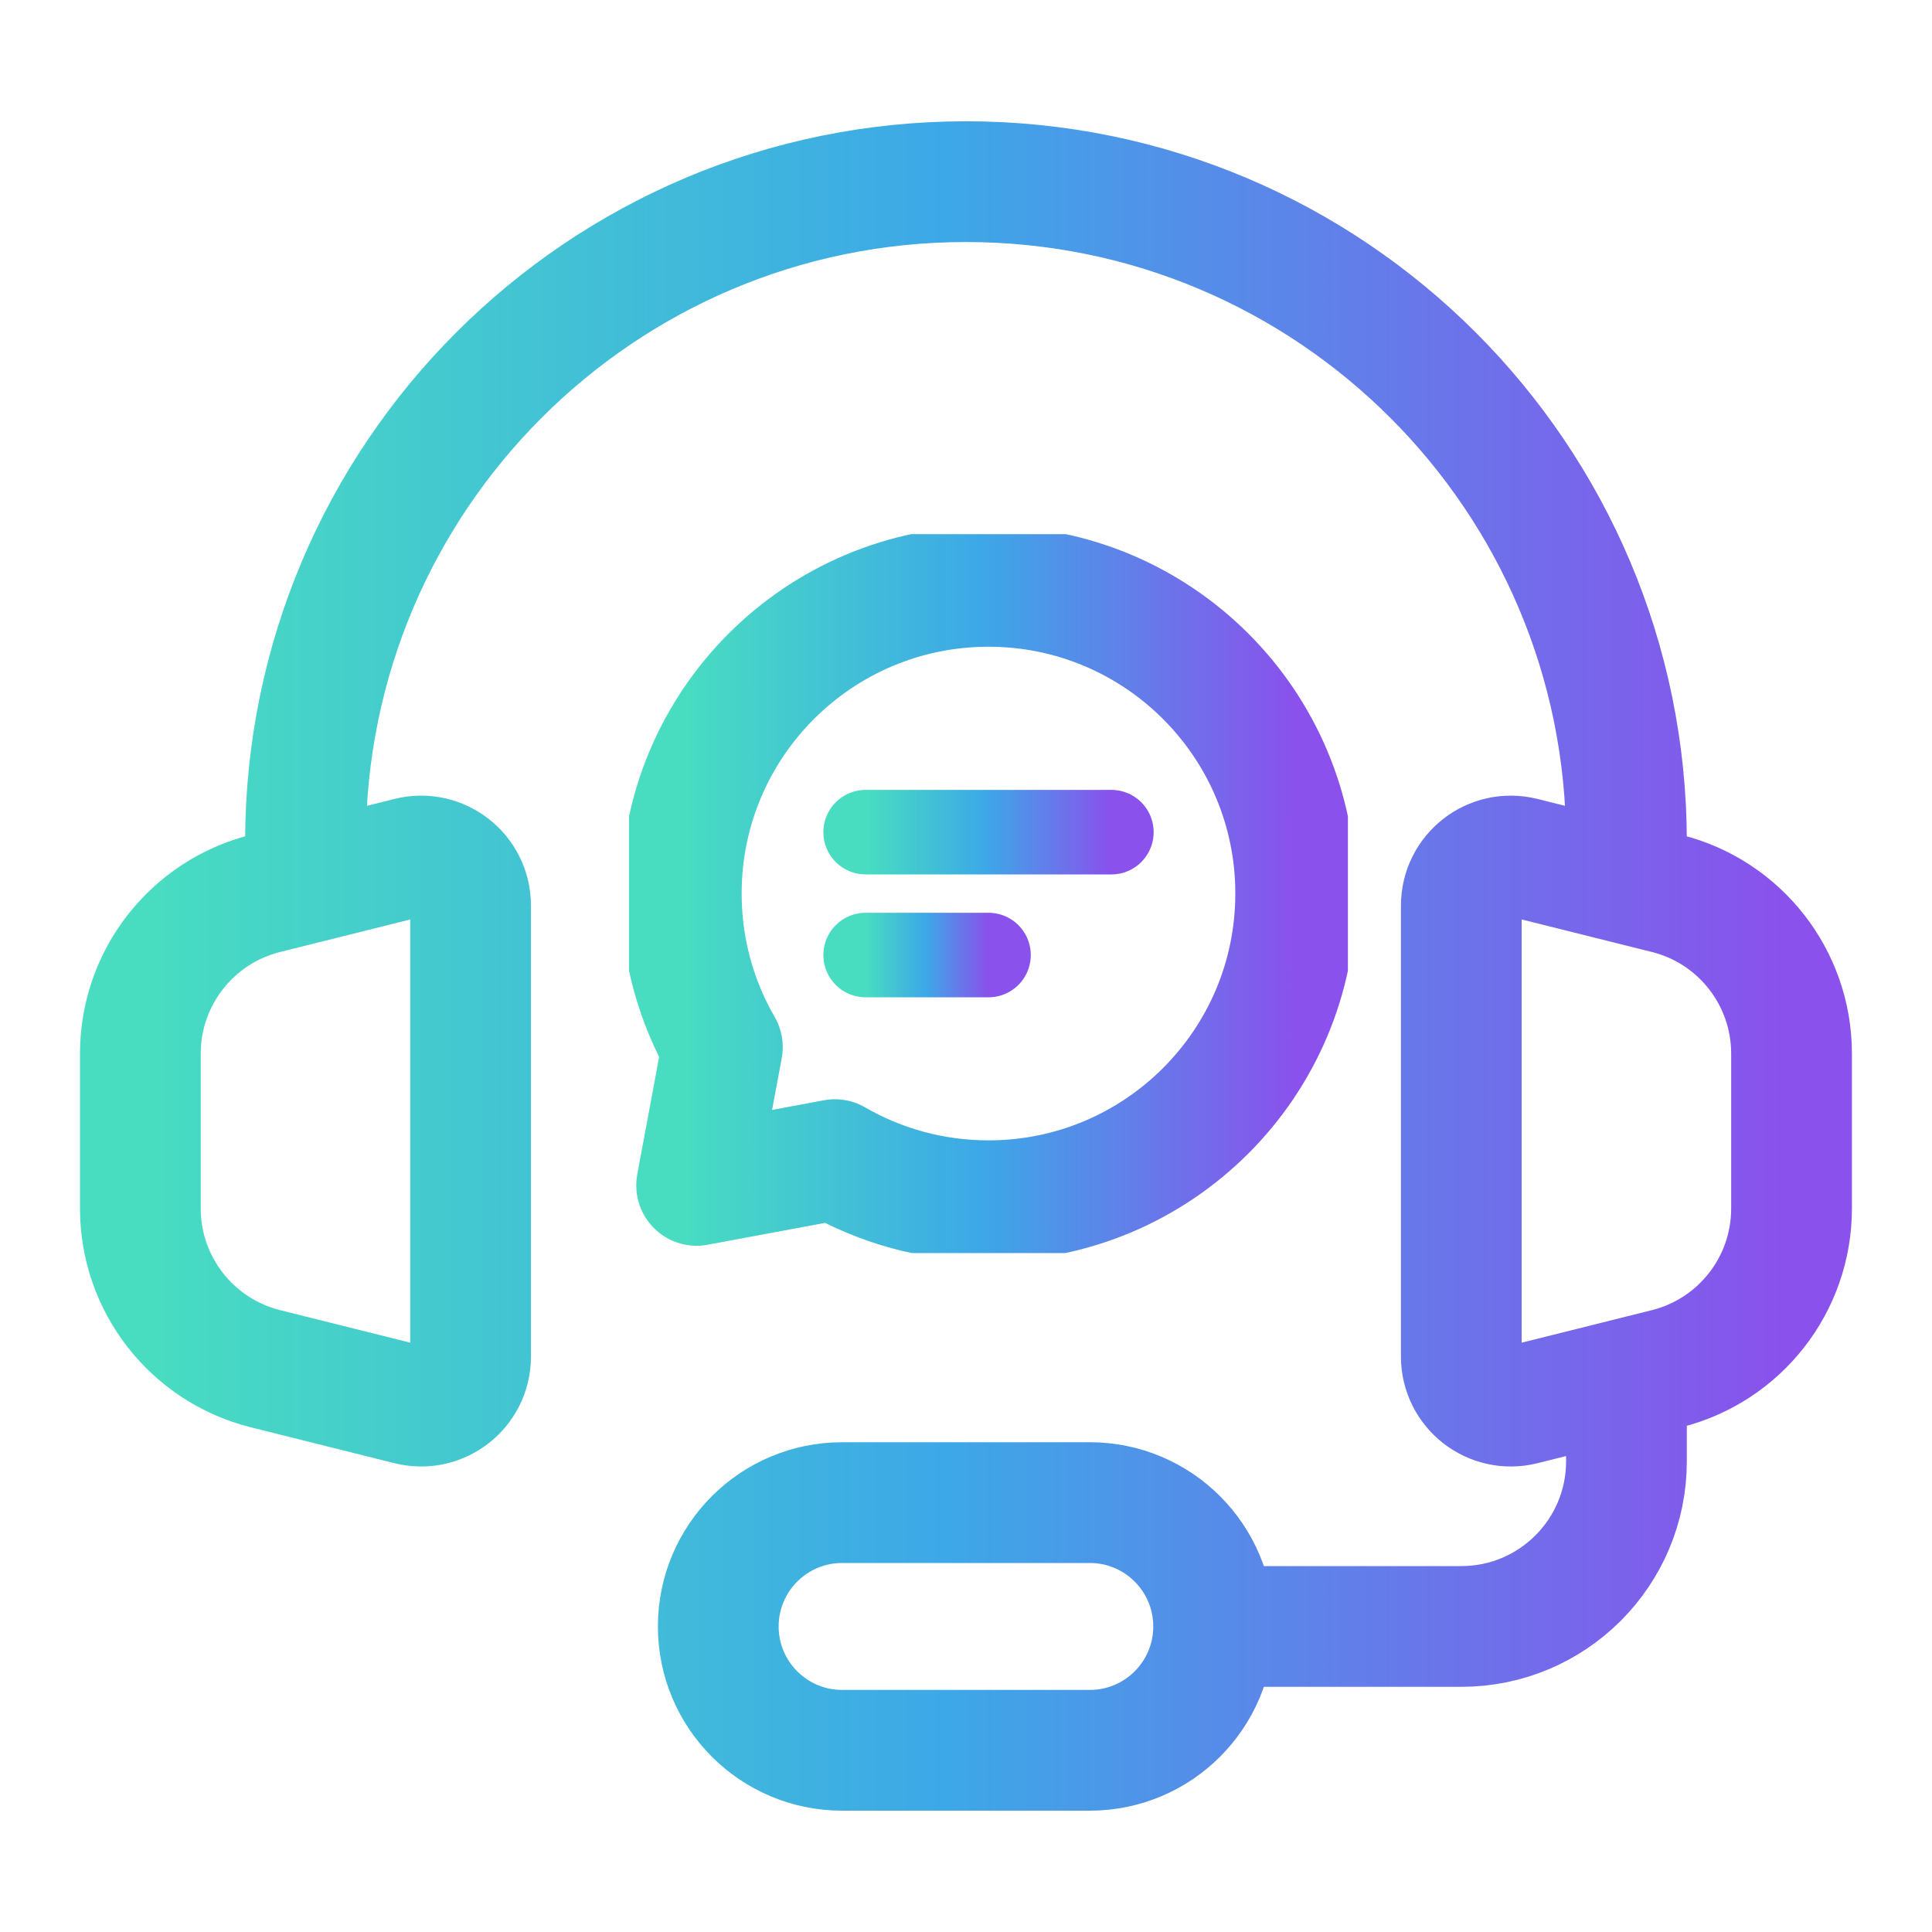
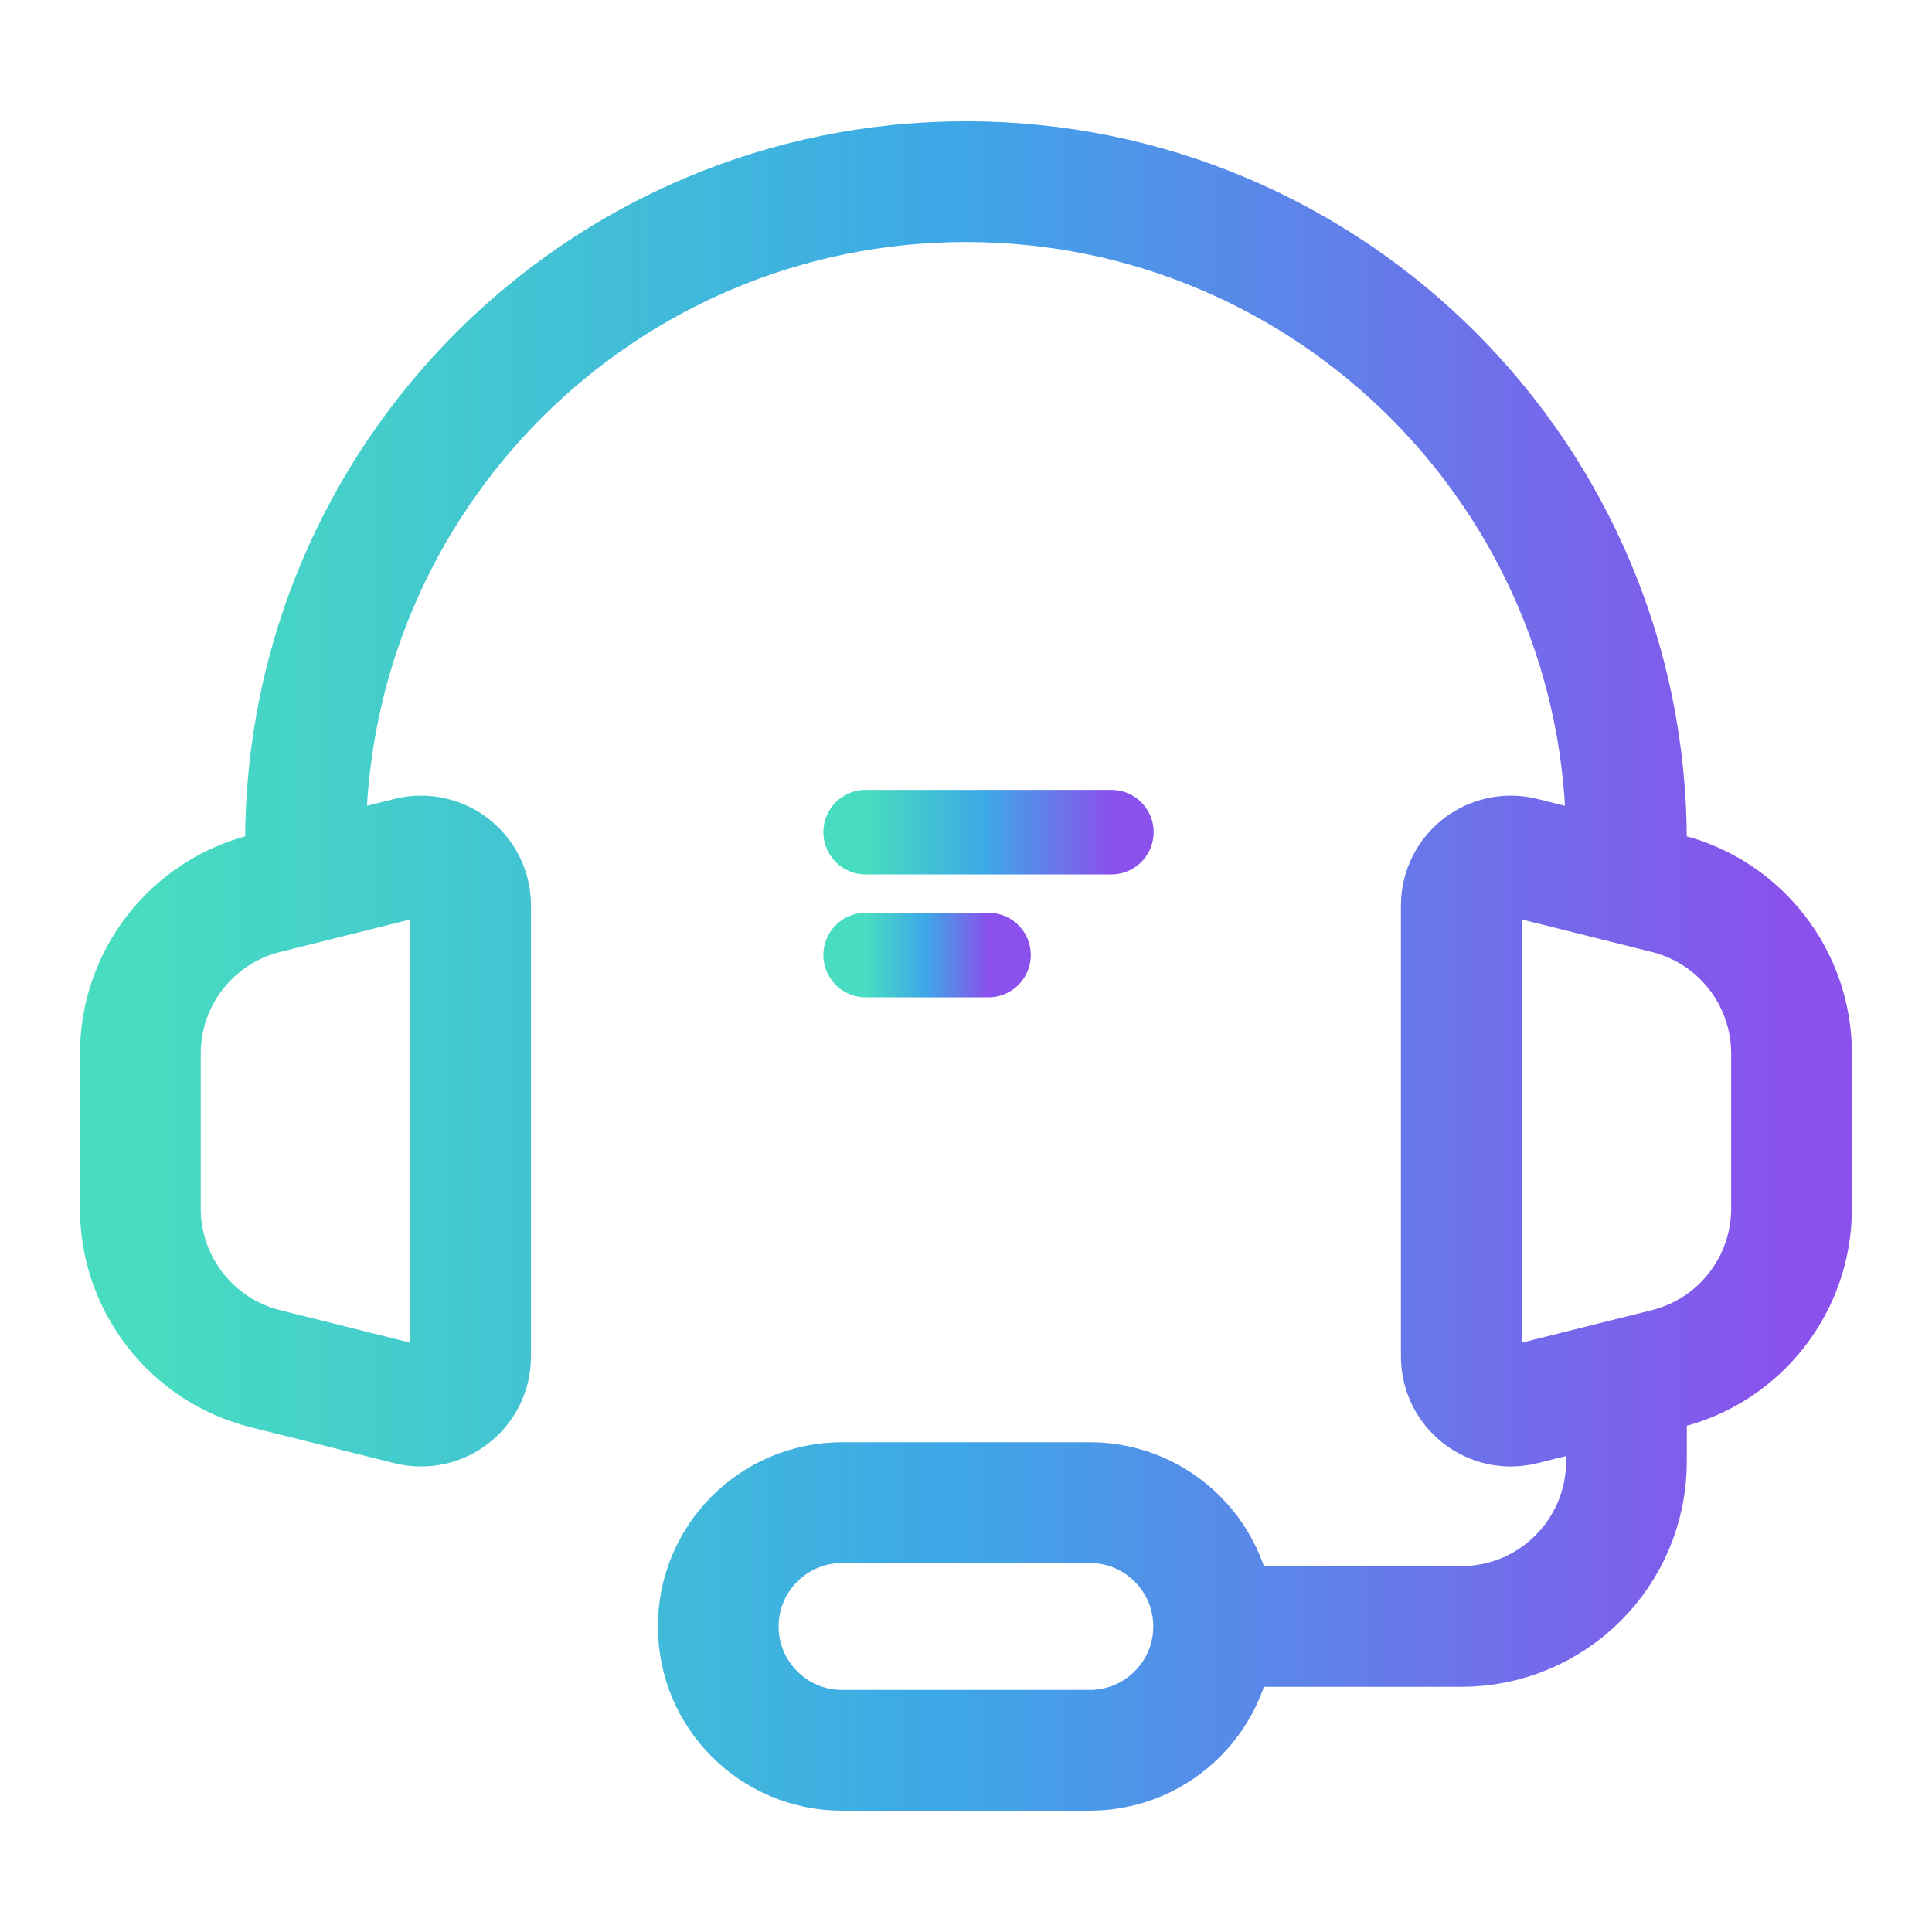
<svg xmlns="http://www.w3.org/2000/svg" width="40" height="40" viewBox="0 0 40 40" fill="none">
-   <path d="M6.325 18.29L5.496 18.497C3.974 18.877 2.906 20.245 2.906 21.813V25.021C2.906 26.59 3.974 27.957 5.496 28.338L8.469 29.081C9.116 29.243 9.743 28.754 9.743 28.086V18.749C9.743 18.081 9.116 17.592 8.469 17.754L6.325 18.29ZM6.325 18.29V17.435C6.325 9.883 12.447 3.761 19.999 3.761C27.551 3.761 33.674 9.883 33.674 17.435V18.29M33.674 18.29L34.503 18.497C36.025 18.877 37.092 20.245 37.092 21.813V25.021C37.092 26.59 36.025 27.957 34.503 28.338L33.674 28.545M33.674 18.29L31.529 17.754C30.882 17.592 30.255 18.081 30.255 18.749V28.086C30.255 28.754 30.882 29.243 31.529 29.081L33.674 28.545M33.674 28.545V30.255C33.674 32.143 32.143 33.674 30.255 33.674H25.127M25.127 33.674C25.127 32.258 23.979 31.11 22.563 31.11H17.435C16.019 31.11 14.871 32.258 14.871 33.674C14.871 35.09 16.019 36.238 17.435 36.238H22.563C23.979 36.238 25.127 35.09 25.127 33.674Z" stroke="url(#paint0_linear_2397_329)" stroke-width="2.5" />
+   <path d="M6.325 18.29L5.496 18.497C3.974 18.877 2.906 20.245 2.906 21.813V25.021C2.906 26.59 3.974 27.957 5.496 28.338L8.469 29.081C9.116 29.243 9.743 28.754 9.743 28.086V18.749C9.743 18.081 9.116 17.592 8.469 17.754L6.325 18.29ZM6.325 18.29V17.435C6.325 9.883 12.447 3.761 19.999 3.761C27.551 3.761 33.674 9.883 33.674 17.435M33.674 18.29L34.503 18.497C36.025 18.877 37.092 20.245 37.092 21.813V25.021C37.092 26.59 36.025 27.957 34.503 28.338L33.674 28.545M33.674 18.29L31.529 17.754C30.882 17.592 30.255 18.081 30.255 18.749V28.086C30.255 28.754 30.882 29.243 31.529 29.081L33.674 28.545M33.674 28.545V30.255C33.674 32.143 32.143 33.674 30.255 33.674H25.127M25.127 33.674C25.127 32.258 23.979 31.11 22.563 31.11H17.435C16.019 31.11 14.871 32.258 14.871 33.674C14.871 35.09 16.019 36.238 17.435 36.238H22.563C23.979 36.238 25.127 35.09 25.127 33.674Z" stroke="url(#paint0_linear_2397_329)" stroke-width="2.5" />
  <g clip-path="url(#clip0_2397_329)">
    <path d="M17.922 17.229H23.01" stroke="url(#paint1_linear_2397_329)" stroke-width="1.75" stroke-linecap="round" stroke-linejoin="round" />
    <path d="M17.922 19.773H20.466" stroke="url(#paint2_linear_2397_329)" stroke-width="1.75" stroke-linecap="round" stroke-linejoin="round" />
-     <path d="M20.466 24.86C23.978 24.86 26.826 22.012 26.826 18.5C26.826 14.987 23.978 12.14 20.466 12.14C16.953 12.14 14.105 14.987 14.105 18.5C14.105 19.658 14.415 20.744 14.956 21.68L14.423 24.542L17.285 24.009C18.221 24.55 19.307 24.86 20.466 24.86Z" stroke="url(#paint3_linear_2397_329)" stroke-width="2.5" stroke-linecap="round" stroke-linejoin="round" />
  </g>
  <defs>
    <linearGradient id="paint0_linear_2397_329" x1="2.906" y1="19.999" x2="37.092" y2="19.999" gradientUnits="userSpaceOnUse">
      <stop stop-color="#48DDC0" />
      <stop offset="0.486" stop-color="#3DA8E7" />
      <stop offset="1" stop-color="#8A51EC" />
    </linearGradient>
    <linearGradient id="paint1_linear_2397_329" x1="17.922" y1="17.729" x2="23.01" y2="17.729" gradientUnits="userSpaceOnUse">
      <stop stop-color="#48DDC0" />
      <stop offset="0.486" stop-color="#3DA8E7" />
      <stop offset="1" stop-color="#8A51EC" />
    </linearGradient>
    <linearGradient id="paint2_linear_2397_329" x1="17.922" y1="20.273" x2="20.466" y2="20.273" gradientUnits="userSpaceOnUse">
      <stop stop-color="#48DDC0" />
      <stop offset="0.486" stop-color="#3DA8E7" />
      <stop offset="1" stop-color="#8A51EC" />
    </linearGradient>
    <linearGradient id="paint3_linear_2397_329" x1="14.105" y1="18.5" x2="26.826" y2="18.5" gradientUnits="userSpaceOnUse">
      <stop stop-color="#48DDC0" />
      <stop offset="0.486" stop-color="#3DA8E7" />
      <stop offset="1" stop-color="#8A51EC" />
    </linearGradient>
    <clipPath id="clip0_2397_329">
      <rect width="14.884" height="14.884" fill="white" transform="translate(13.023 11.059)" />
    </clipPath>
  </defs>
</svg>